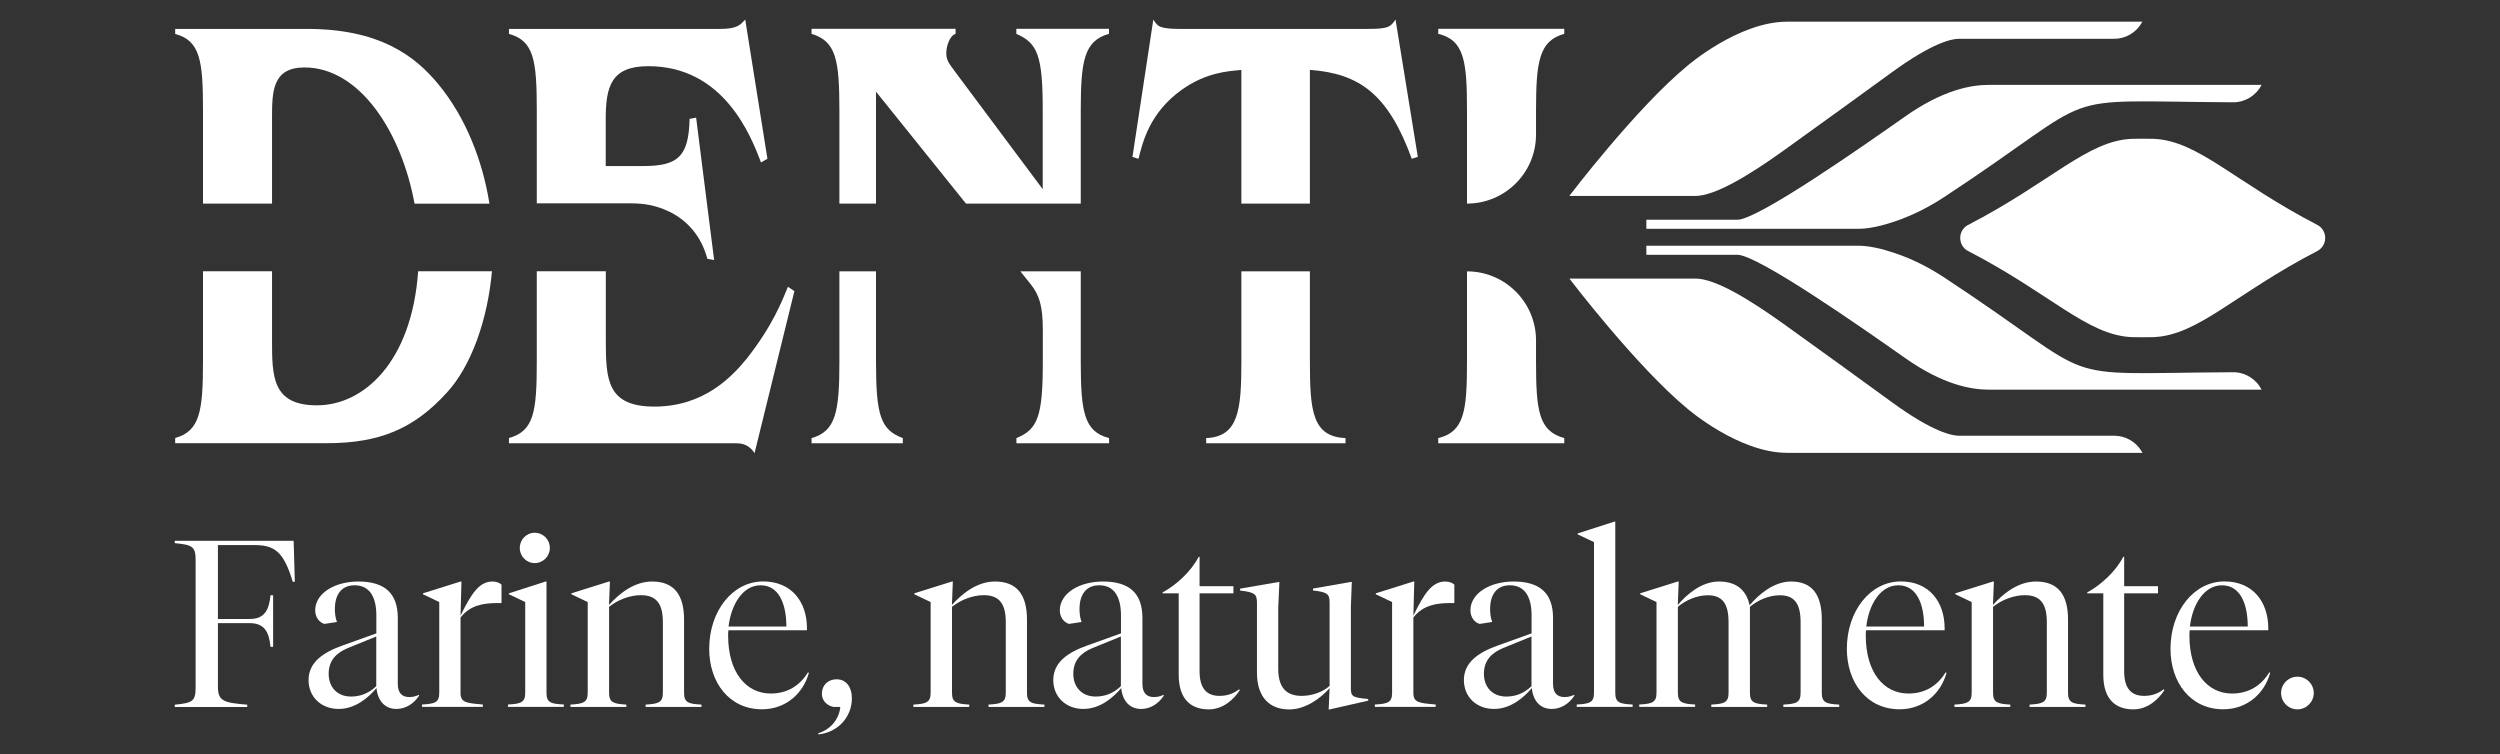
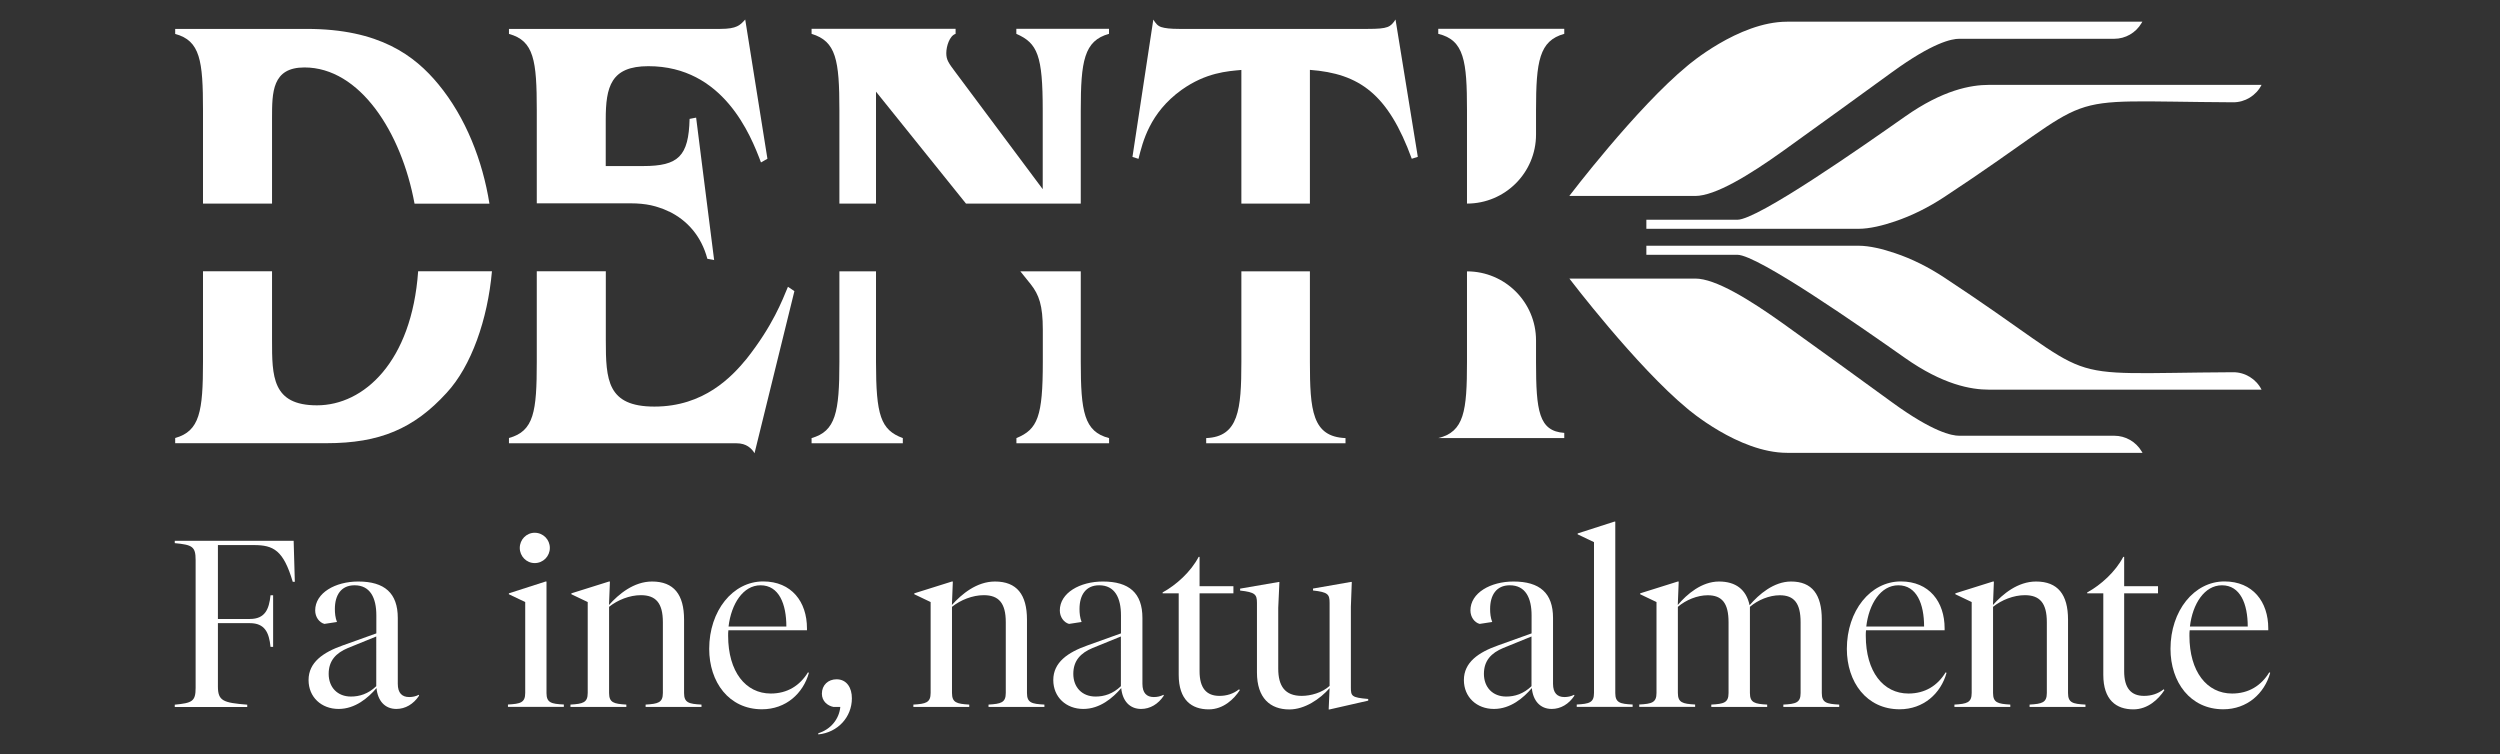
<svg xmlns="http://www.w3.org/2000/svg" version="1.1" id="Livello_1" x="0px" y="0px" viewBox="0 0 2984 900" style="enable-background:new 0 0 2984 900;" xml:space="preserve">
  <rect x="0" y="0" width="2984" height="900" fill="#333333" stroke="none" />
  <style type="text/css">
	.st0{fill:#FFFFFF;}
	.st1{fill-rule:evenodd;clip-rule:evenodd;fill:#FFFFFF;}
</style>
  <g>
    <path class="st0" d="M208.6,645.5v2.8c20.9,2,24.9,4,24.9,20.1V821c0,16.1-4,18.1-24.9,20.1v2.8h86.5v-2.8   c-28.8-2.3-35-4.5-35-21.8v-75.5h38.2c17.8,0,22.9,11.3,24.6,28.3h3.1v-61.6h-3.1c-1.7,17-6.8,28.3-24.6,28.3h-38.2v-88.2H303   c23.5,0,35.3,6.2,46.4,43.8h2.5l-1.4-48.9L208.6,645.5L208.6,645.5z" />
    <path class="st0" d="M488.4,832c-8.5,0-13.6-4.8-13.6-15.8v-78.6c0-29.7-15.8-43.5-47.2-43.5c-27.4,0-51.4,13.6-51.4,34.5   c0,7.9,4.8,14.4,11,16.1l15-2.3c-2-5.1-2.5-10.5-2.5-15.5c0-16.4,7.3-28.3,23.5-28.3c18.7,0,26,15,26,35.9V756L409,770.4   c-23.2,8.2-40.7,20.1-40.7,41.3c0,20.4,15.3,34.5,35.9,34.5c19.8,0,35.3-13.3,45.2-24.9c1.4,15,9.9,24.9,23.7,24.9   c10.7,0,20.4-5.7,27.1-15.8l-0.3-1.1C496.3,831.2,492.4,832,488.4,832z M449.1,819c-9.6,9.3-20.1,12.4-30.2,12.4   c-16.1,0-26.6-11-26.6-27.1c0-15.8,8.8-24.9,22.9-30.8l33.9-13.8L449.1,819L449.1,819z" />
-     <path class="st0" d="M549.7,734.8l1.1-40.7h-1.1l-44.9,14.1v1.1l19.5,9.3v108.5c0,11.6-5.7,13-20.6,13.8v2.8h72.6v-2.8   c-19.8-1.7-26.6-2.3-26.6-13.8V737c11.9-15,27.7-17.2,44.9-17.2h4v-22c-1.7-1.7-5.7-3.7-10.7-3.7   C572.1,694.1,562.7,708.2,549.7,734.8z" />
    <path class="st0" d="M638.2,672.1c10.2,0,18.1-8.2,18.1-18.1c0-9.9-7.9-18.1-18.1-18.1c-9.9,0-17.8,8.2-17.8,18.1   C620.4,663.9,628.3,672.1,638.2,672.1z" />
    <path class="st0" d="M652.3,827.2V694.1h-1.1l-43.8,14.1v1.1l19.5,9.3v108.5c0,11.6-5.7,13-20.6,13.8v2.8H673v-2.8   C658,840.2,652.3,838.8,652.3,827.2z" />
    <path class="st0" d="M816.5,827.2v-87.6c0-30-12.2-45.5-38.2-45.5c-21.8,0-39.8,15-51.4,28l1.1-28h-1.1L682,708.2v1.1l19.5,9.3   v108.5c0,11.6-5.7,13-20.6,13.9v2.8h66.7V841c-15-0.9-20.6-2.3-20.6-13.9V724.3c10.2-8.2,24.6-13.9,37.9-13.9   c17.8,0,26.3,9.3,26.3,32.2v84.5c0,11.6-5.7,13-20.6,13.9v2.8h66.7V841C822.2,840.2,816.5,838.8,816.5,827.2z" />
    <path class="st0" d="M920,827.8c-30,0-50.9-26-50.9-69c0-2.3,0-4.5,0.3-6.5h93.8V750c0-31.7-18.4-56-52.3-56   c-36.2,0-64.4,35-64.4,80.5c0,39.6,23.5,72.1,63,72.1c28.5,0,49.2-18.9,56-43.5l-1.1-0.6C954.7,818.4,939.7,827.8,920,827.8z    M907.8,698.6c22,0,30.8,22.3,30.8,49.2h-69C872.8,720.9,886.9,698.6,907.8,698.6z" />
    <path class="st0" d="M998.5,810.8c-9.9,0-17.5,6.8-17.5,17.2c0,9,6.8,14.4,13.8,15.8h8.2c-1.4,14.4-11.3,26.8-26.3,31.4v1.4   c23.5-2.3,40.1-20.9,40.1-43C1016.9,821,1010.7,810.8,998.5,810.8z" />
    <path class="st0" d="M1225.8,827.2v-87.6c0-30-12.2-45.5-38.2-45.5c-21.8,0-39.8,15-51.4,28l1.1-28h-1.1l-44.9,14.1v1.1l19.5,9.3   v108.5c0,11.6-5.7,13-20.6,13.9v2.8h66.7V841c-15-0.9-20.6-2.3-20.6-13.9V724.3c10.2-8.2,24.6-13.9,37.9-13.9   c17.8,0,26.3,9.3,26.3,32.2v84.5c0,11.6-5.7,13-20.6,13.9v2.8h66.7V841C1231.4,840.2,1225.8,838.8,1225.8,827.2z" />
    <path class="st0" d="M1377.2,832c-8.5,0-13.6-4.8-13.6-15.8v-78.6c0-29.7-15.8-43.5-47.2-43.5c-27.4,0-51.4,13.6-51.4,34.5   c0,7.9,4.8,14.4,11,16.1l15-2.3c-2-5.1-2.5-10.5-2.5-15.5c0-16.4,7.3-28.3,23.5-28.3c18.7,0,26,15,26,35.9V756l-40.1,14.4   c-23.2,8.2-40.7,20.1-40.7,41.3c0,20.4,15.3,34.5,35.9,34.5c19.8,0,35.3-13.3,45.2-24.9c1.4,15,9.9,24.9,23.7,24.9   c10.7,0,20.4-5.7,27.1-15.8l-0.3-1.1C1385.1,831.2,1381.2,832,1377.2,832z M1337.9,819c-9.6,9.3-20.1,12.4-30.2,12.4   c-16.1,0-26.6-11-26.6-27.1c0-15.8,8.8-24.9,22.9-30.8l33.9-13.8L1337.9,819L1337.9,819z" />
    <path class="st0" d="M1455.5,830.6c-15.5,0-23.7-9.3-23.7-29.4v-93h40.4v-8.5h-40.4v-35h-1.1c-9.3,17.8-26.8,33.6-43,42.4v1.1h19.2   v97.2c0,30.2,15.5,41.3,35.9,41.3c17.5,0,30.2-12.4,37-22.9l-0.8-1.1C1471.9,828.3,1464,830.6,1455.5,830.6z" />
    <path class="st0" d="M1612.4,820.4v-96.1l1.1-29.7h-1.1l-45.2,7.9v2.3c17.8,2,19.8,4.5,19.8,14.7v99.2c-9,8.2-22.6,11.9-33.3,11.9   c-20.1,0-28-11.9-28-32.5v-72.6l1.4-30.8h-1.1l-45.8,7.9v2.3c17.8,2,20.1,4.5,20.1,14.7v83.1c0,30.5,15.8,44.1,38.7,44.1   c18.4,0,36.5-12.4,48-25.4l-1.1,25.4h1.1l46.1-10.5v-2C1613.2,832.6,1612.4,830.9,1612.4,820.4z" />
-     <path class="st0" d="M1687,734.8l1.1-40.7h-1.1l-44.9,14.1v1.1l19.5,9.3v108.5c0,11.6-5.7,13-20.6,13.8v2.8h72.6v-2.8   c-19.8-1.7-26.6-2.3-26.6-13.8V737c11.9-15,27.7-17.2,44.9-17.2h4v-22c-1.7-1.7-5.7-3.7-10.7-3.7   C1709.3,694.1,1700,708.2,1687,734.8z" />
    <path class="st0" d="M1867.3,832c-8.5,0-13.6-4.8-13.6-15.8v-78.6c0-29.7-15.8-43.5-47.2-43.5c-27.4,0-51.4,13.6-51.4,34.5   c0,7.9,4.8,14.4,11,16.1l15-2.3c-2-5.1-2.5-10.5-2.5-15.5c0-16.4,7.3-28.3,23.5-28.3c18.7,0,26,15,26,35.9V756l-40.1,14.4   c-23.2,8.2-40.7,20.1-40.7,41.3c0,20.4,15.3,34.5,35.9,34.5c19.8,0,35.3-13.3,45.2-24.9c1.4,15,9.9,24.9,23.7,24.9   c10.7,0,20.4-5.7,27.1-15.8l-0.3-1.1C1875.2,831.2,1871.2,832,1867.3,832z M1828,819c-9.6,9.3-20.1,12.4-30.2,12.4   c-16.1,0-26.6-11-26.6-27.1c0-15.8,8.8-24.9,22.9-30.8l33.9-13.8L1828,819L1828,819z" />
    <path class="st0" d="M1928,827.2V622.6h-1.1l-43.8,14.1v1.1l19.5,9.3v180c0,11.6-5.7,13-20.6,13.8v2.8h66.7v-2.8   C1933.7,840.2,1928,838.8,1928,827.2z" />
    <path class="st0" d="M2174.5,827.2v-87.6c0-30-11.6-45.5-36.7-45.5c-20.6,0-38.4,15.3-49.5,28.3c-4-18.9-16.7-28.3-36.5-28.3   c-20.6,0-38.2,15-49.2,28l1.1-28h-1.1l-44.9,14.1v1.1l19.5,9.3v108.5c0,11.6-5.7,13-20.6,13.8v2.8h66.7v-2.8   c-15-0.8-20.6-2.3-20.6-13.8V724.3c9.6-8.2,23.2-13.8,35.6-13.8c17,0,24.9,9.3,24.9,32.2v84.5c0,11.6-5.7,13-20.6,13.8v2.8h66.7   V841c-15-0.8-20.6-2.3-20.6-13.8V724.3c9.6-8.2,23.2-13.8,35.6-13.8c17,0,24.9,9.3,24.9,32.2v84.5c0,11.6-5.7,13-20.6,13.8v2.8   h66.7V841C2180.1,840.2,2174.5,838.8,2174.5,827.2z" />
    <path class="st0" d="M2277.9,827.8c-30,0-50.9-26-50.9-69c0-2.3,0-4.5,0.3-6.5h93.8V750c0-31.7-18.4-56-52.3-56   c-36.2,0-64.4,35-64.4,80.5c0,39.6,23.5,72.1,63,72.1c28.5,0,49.2-18.9,56-43.5l-1.1-0.6C2312.7,818.4,2297.7,827.8,2277.9,827.8z    M2265.8,698.6c22,0,30.8,22.3,30.8,49.2h-69C2230.7,720.9,2244.8,698.6,2265.8,698.6z" />
    <path class="st0" d="M2468.4,827.2v-87.6c0-30-12.2-45.5-38.2-45.5c-21.8,0-39.8,15-51.4,28l1.1-28h-1.1l-44.9,14.1v1.1l19.5,9.3   v108.5c0,11.6-5.7,13-20.6,13.9v2.8h66.7V841c-15-0.9-20.6-2.3-20.6-13.9V724.3c10.2-8.2,24.6-13.9,37.9-13.9   c17.8,0,26.3,9.3,26.3,32.2v84.5c0,11.6-5.7,13-20.6,13.9v2.8h66.7V841C2474,840.2,2468.4,838.8,2468.4,827.2z" />
    <path class="st0" d="M2559.1,830.6c-15.5,0-23.7-9.3-23.7-29.4v-93h40.4v-8.5h-40.4v-35h-1.1c-9.3,17.8-26.8,33.6-43,42.4v1.1h19.2   v97.2c0,30.2,15.5,41.3,35.9,41.3c17.5,0,30.2-12.4,37-22.9l-0.8-1.1C2575.5,828.3,2567.6,830.6,2559.1,830.6z" />
    <path class="st0" d="M2664.2,827.8c-30,0-50.9-26-50.9-69c0-2.3,0-4.5,0.3-6.5h93.8V750c0-31.7-18.4-56-52.3-56   c-36.2,0-64.4,35-64.4,80.5c0,39.6,23.5,72.1,63,72.1c28.5,0,49.2-18.9,56-43.5l-1.1-0.6C2699,818.4,2684,827.8,2664.2,827.8z    M2652.1,698.6c22,0,30.8,22.3,30.8,49.2h-69C2617,720.9,2631.2,698.6,2652.1,698.6z" />
-     <path class="st0" d="M2742.2,807.7c-10.7,0-19.5,8.8-19.5,19.5s8.8,19.5,19.5,19.5s19.5-8.8,19.5-19.5S2753,807.7,2742.2,807.7z" />
  </g>
  <g>
    <path class="st1" d="M242.3,131.6V243h82.4V141.3c0-31.2,0-60.8,38.7-60.8c65.9,0,115.7,77,131.4,162.6h89.4   c-8.1-51.1-28.2-102.9-61-142.6c-28.2-34.1-70.2-66-157-66H209.1v6C239,48.6,242.3,72.3,242.3,131.6z" />
    <path class="st1" d="M640.7,131.6v111.1h82.4h29.8c9,0,16.9,0.8,24,2.3c1.8,0.4,3.5,0.8,5.2,1.3c0.8,0.2,1.6,0.4,2.3,0.7   c2.5,0.8,4.9,1.6,7.3,2.5c2.3,1,4.6,1.9,6.8,3h0.2c21.5,10.5,38.4,29.2,45.6,56.4l8.1,1.5L838,196.8l0,0l-7.1-56.4l-7.8,1.5   c-1.1,44.5-13.3,56.3-55.3,56.3H723v-55.4c0-39.3,6.1-63.8,50.9-63.8c89.5,0,122.2,82.3,134.4,114.9l7.7-4.4L889.5,23.3   c-6.1,6.7-9.9,11.2-29.8,11.2H607.5v6C637.4,48.6,640.7,72.3,640.7,131.6z" />
    <path class="st1" d="M1213.1,40.4c25.4,11.1,31.5,25.9,31.5,91.2v94.2l-104-139.4c-8.3-11.1-11.1-14.8-11.1-23s3.9-20.7,11.1-23v-6   H968.7v6c29.3,8.9,33.2,31.1,33.2,91.2V243h43.7V109.4L1153,243h137V131.6c0-58.6,3.9-83,33.7-91.2v-6h-110.6V40.4z" />
    <path class="st1" d="M1632.6,34.5h-225.1c-10.5,0-17.1-0.8-21.5-2.2c-4.4-1.5-6.6-4.5-9.4-8.9l-24.9,163.9l7.2,2.3   c5-20.1,13.3-54.9,51.4-82.3c29.3-20.8,54.8-22.3,71.4-23.8V243h81.8V83.4c59.2,4.4,93.4,28.9,121.6,106.1l7.2-2.3l-26.6-163.9   C1659.7,32.3,1656.9,34.5,1632.6,34.5z" />
    <path class="st1" d="M1751,131.6V243c45.5,0,82.4-36.9,82.4-82.4v-29c0-58.6,3.9-83,33.7-91.2v-6h-150.4v6   C1747.7,47.8,1751,73,1751,131.6z" />
    <path class="st1" d="M378.3,483.8c-53.6,0-53.6-34.8-53.6-77.9v-82.1h-82.4v108.1c0,59.3-3.9,82.7-33.2,90.9v6.2h180.8   c63,0,104-17.1,143.2-60.1c29.5-31.8,49-87.7,54.1-145.1h-88.1C491.5,431.7,434.4,483.8,378.3,483.8z" />
-     <path class="st1" d="M1833.4,431.9v-25.6c0-45.5-36.9-82.4-82.4-82.4V432c0,58.6-3.3,83.4-34.3,90.9v6.2h150.4v-6.2   C1836.7,514.6,1833.4,490.5,1833.4,431.9z" />
+     <path class="st1" d="M1833.4,431.9v-25.6c0-45.5-36.9-82.4-82.4-82.4V432c0,58.6-3.3,83.4-34.3,90.9h150.4v-6.2   C1836.7,514.6,1833.4,490.5,1833.4,431.9z" />
    <path class="st1" d="M1563.5,431.9v-108h-81.8V432c0,57.1-3.3,89.3-42,90.9v6.2H1606v-6.2C1566.2,521.3,1563.5,489.7,1563.5,431.9z   " />
    <path class="st1" d="M1290,431.9v-108h-72.1l12.4,15.4c9.9,12.6,14.4,25.2,14.4,54.1V432c0,65.2-6.1,80.5-31.5,90.9v6.2h110.6v-6.2   C1293.9,515.3,1290,491.3,1290,431.9z" />
    <path class="st1" d="M1045.6,431.9v-108h-43.7V432c0,60.1-4.4,82.7-33.2,90.9v6.2h108.9v-6.2   C1051.1,513.1,1045.6,495.7,1045.6,431.9z" />
    <path class="st1" d="M891.2,428.2c-17.7,21.5-50.9,57.1-110.1,57.1c-56.4,0-58-31.9-58-79.4v-82.1h-82.4v108.1   c0,59.4-3.3,82.7-33.2,90.9v6.3H879c6.1,0,10.5,1.5,13.9,3.7c3.3,2.2,6.1,5.2,7.7,8.2l47.6-193.5l-7.7-5.2   C933.7,358.5,922.7,388.2,891.2,428.2z" />
  </g>
  <g>
    <path class="st1" d="M2273.6,139.3c-50.9,35.8-175.5,123-199.9,123h-108.6v10.8h253.3c13.3,0,29.1-4,43.3-8.8   c20.7-7,40.3-16.9,58.6-28.9C2517,106,2441,120.9,2665.4,122.1c14.3,0.1,27.5-8,34-20.8h-325.2   C2352.4,101.3,2319,107.3,2273.6,139.3z" />
    <path class="st1" d="M2128.9,179.7c47.4-34,88.6-63.9,129.5-93.6c48.7-35.4,71.2-39.8,80-39.8h185.1c13.4,0,25.8-7.1,32.6-18.7   l1-1.7H2133c-58,0-118.9,52.6-118.9,52.6c-61,50.2-141,155.4-141,155.4h150.4C2047.2,233.8,2087.5,209.4,2128.9,179.7z" />
    <path class="st1" d="M2665.4,444.3C2441,445.5,2517,460.4,2320.3,331c-18.3-12-37.9-22-58.6-28.9c-14.2-4.8-30-8.8-43.3-8.8h-253.3   v10.8h108.6c24.4,0,149,87.2,199.9,123c45.4,32,78.8,38,100.6,38h325.2C2692.9,452.3,2679.7,444.2,2665.4,444.3z" />
    <path class="st1" d="M2523.6,520.1h-185.1c-8.8,0-31.3-4.4-80-39.8c-40.9-29.7-82.1-59.7-129.5-93.6   c-41.5-29.7-81.7-54.2-105.4-54.2h-150.4c0,0,80,105.1,141,155.4c0,0,60.9,52.6,118.9,52.6h424.2l-1-1.7   C2549.4,527.2,2537,520.1,2523.6,520.1z" />
-     <path class="st1" d="M2766.8,268.9c-99.8-51.6-142.8-101-196.3-103.2c-5.1-0.2-20.8-0.2-25.8,0c-53.6,2.2-96.6,51.7-196.7,103.4   c-11,6.8-11,22.9-0.2,29.8c100.2,51.7,143.2,101.3,196.9,103.5c5.1,0.2,20.7,0.2,25.8,0c53.5-2.2,96.4-51.5,196-103.1   C2778.2,292.6,2778.3,275.8,2766.8,268.9z" />
  </g>
</svg>